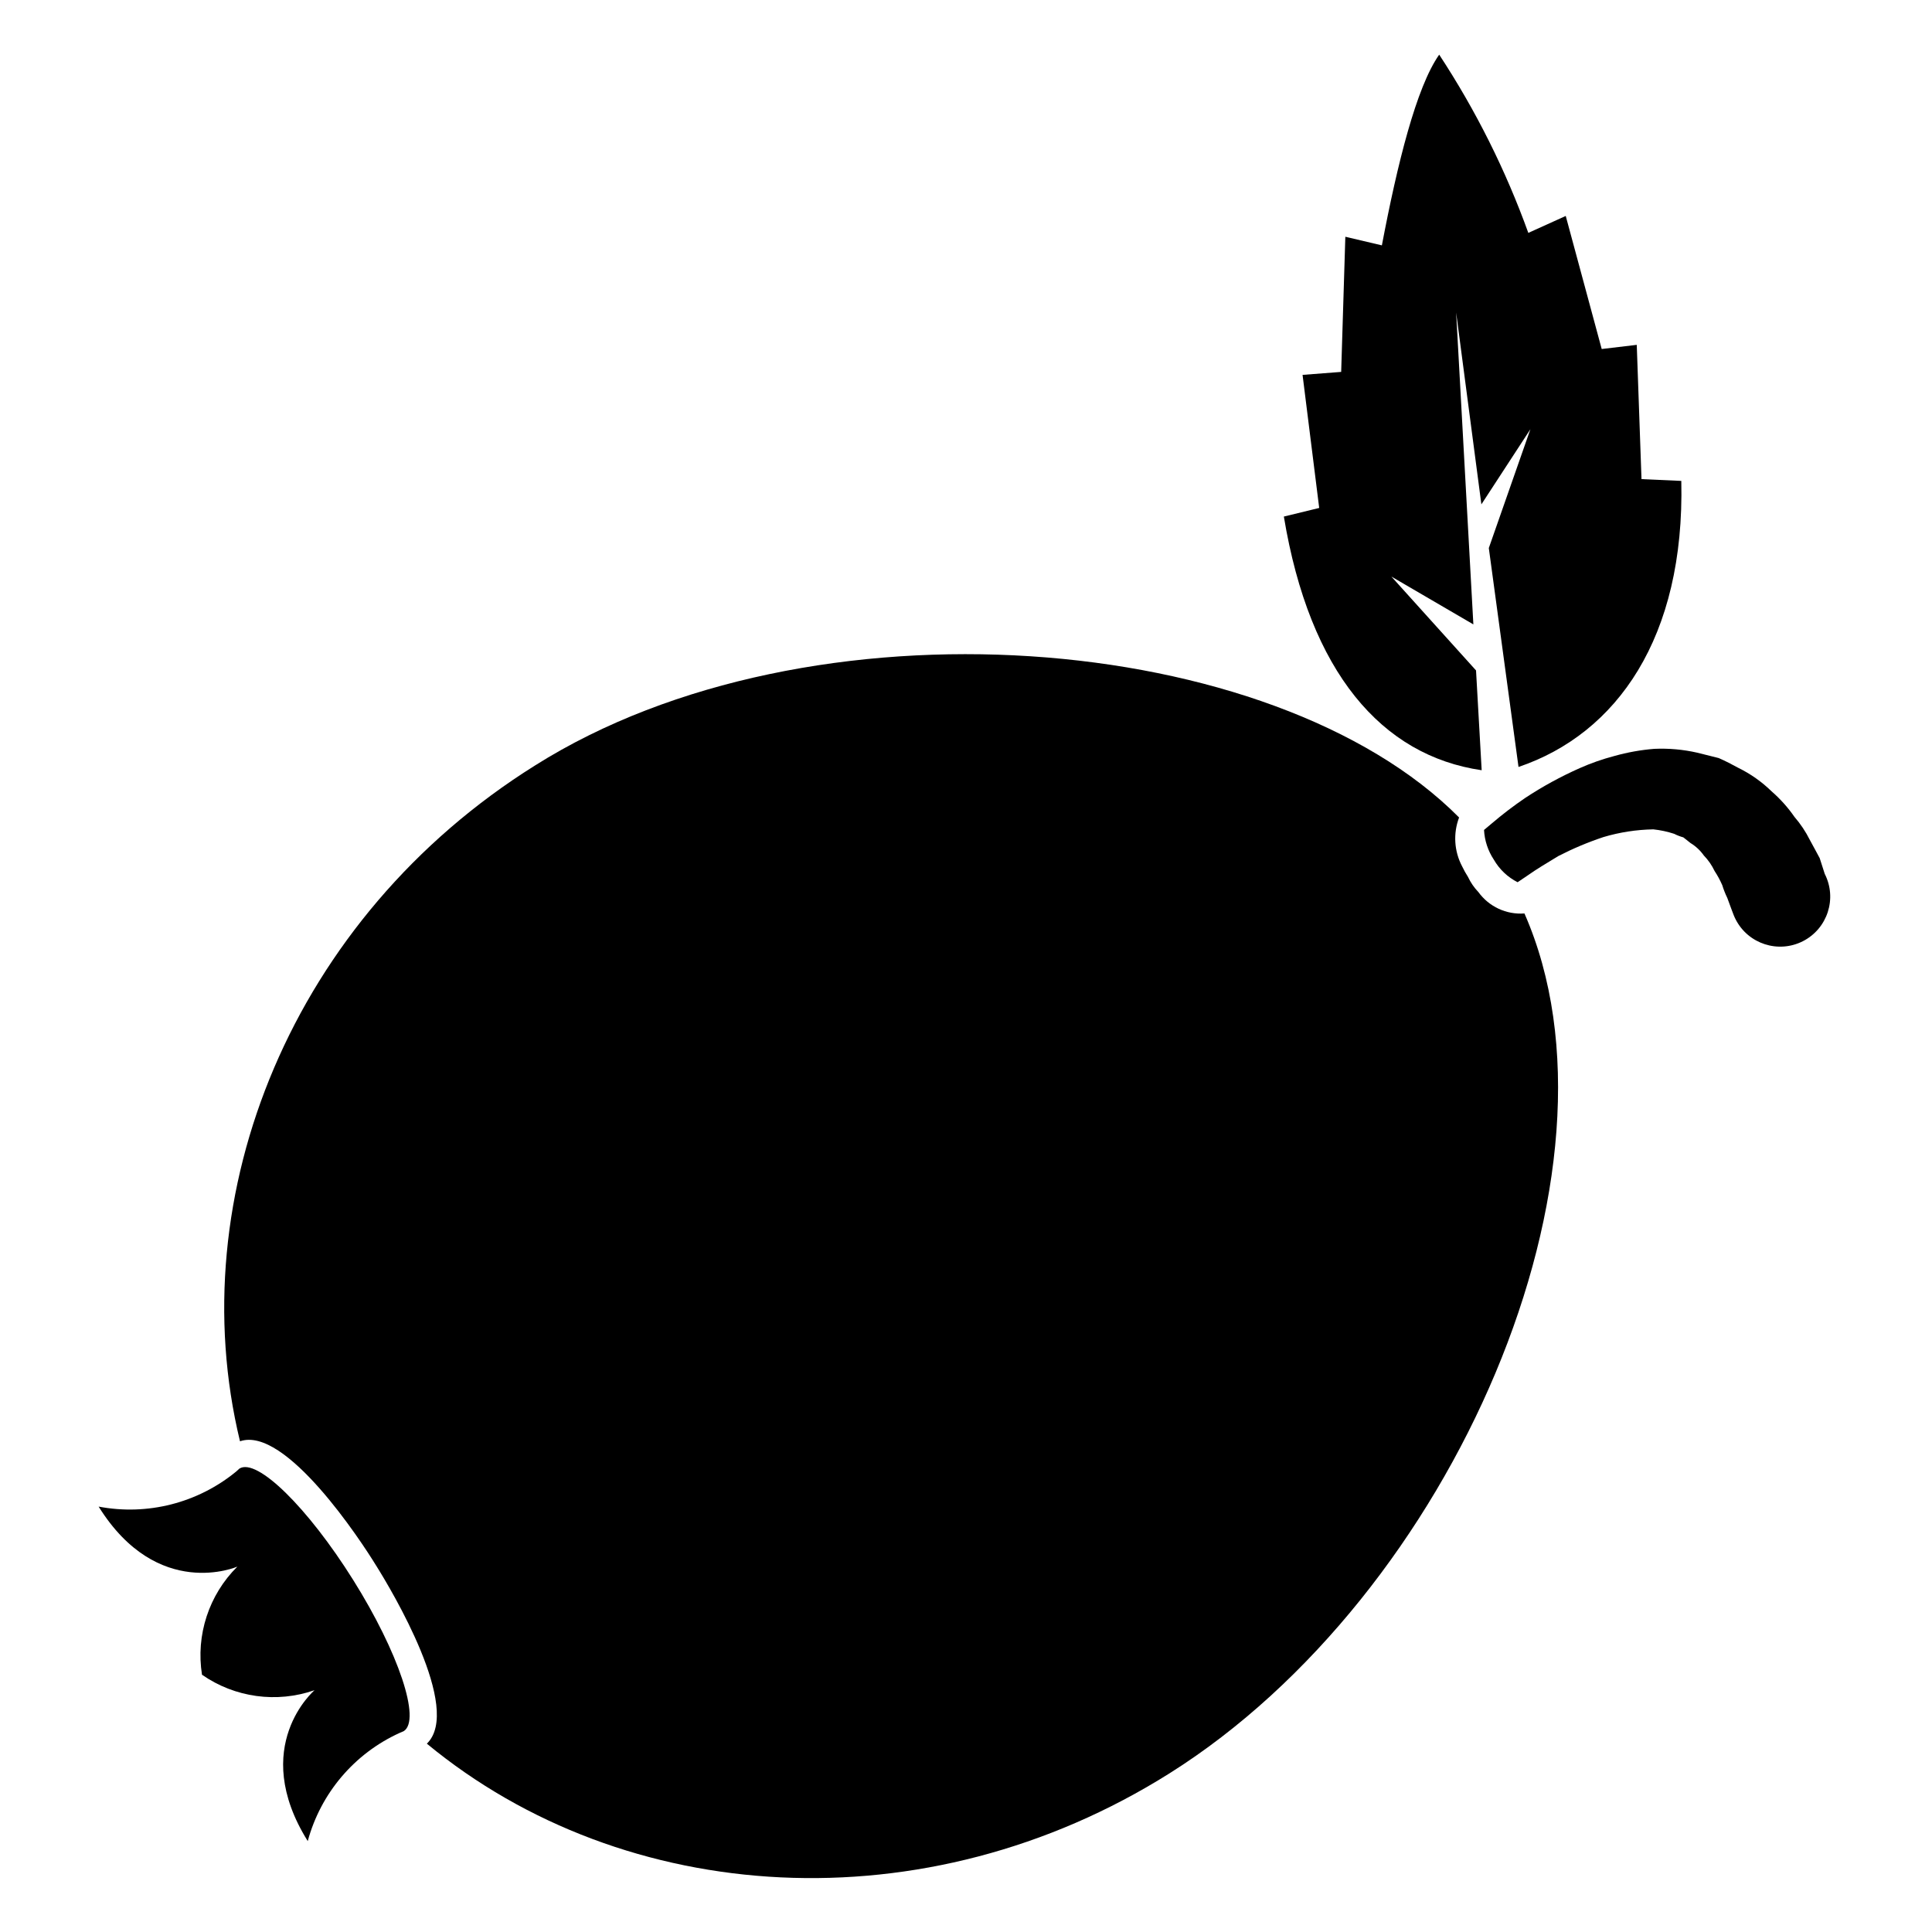
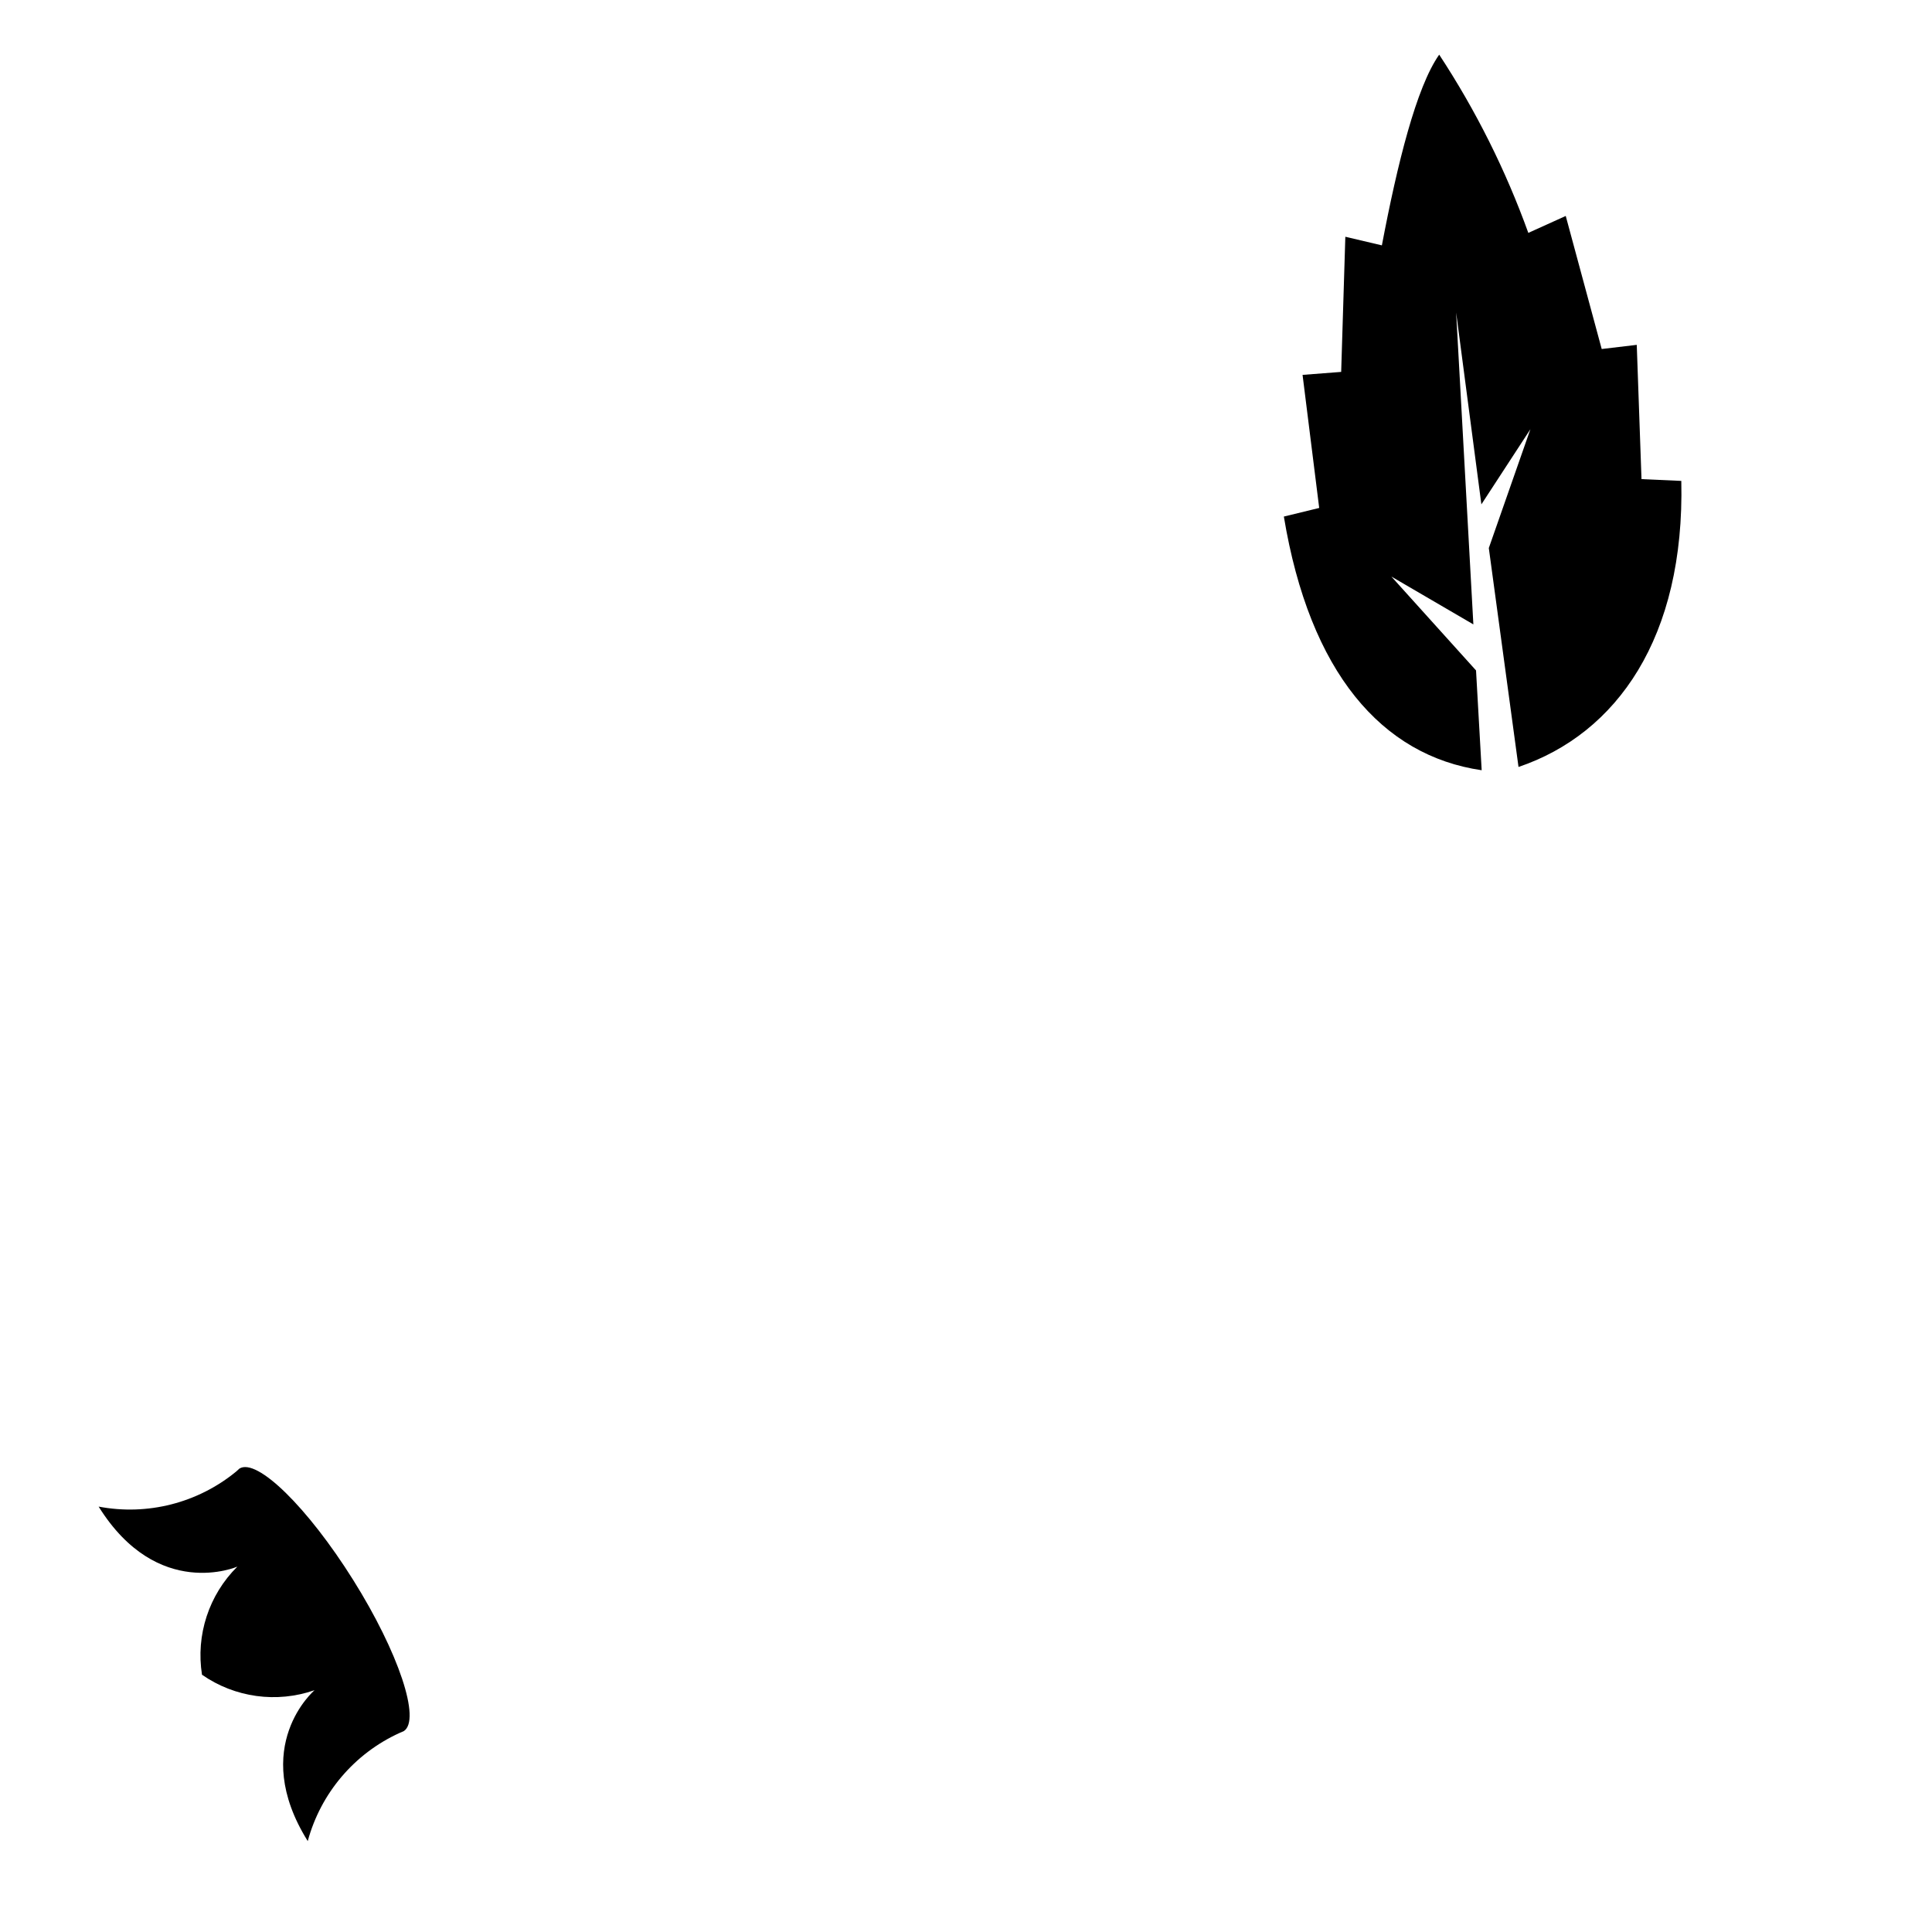
<svg xmlns="http://www.w3.org/2000/svg" fill="#000000" width="800px" height="800px" version="1.1" viewBox="144 144 512 512">
  <g>
-     <path d="m243.66 558.86c4.094 6.535 22.984 38.023 13.461 47.23 52.426 43.297 132.09 48.57 196.8 7.871 75.098-47.23 123.98-159.88 94.07-227.89v0.004c-4.777 0.359-9.395-1.789-12.203-5.668-1.129-1.18-2.059-2.535-2.754-4.016-0.582-0.91-1.109-1.855-1.574-2.836-2.098-3.992-2.387-8.691-0.785-12.91-49.199-49.594-172-59.75-244.9-13.777-64.316 40.23-93.992 113.75-78.172 179.09 12.047-4.172 32.117 26.453 36.055 32.906z" />
    <path d="m206.9 559.17c-7.551 7.488-11.035 18.152-9.367 28.652 8.715 6.066 19.809 7.586 29.832 4.094 0 0-17.477 14.879-1.812 39.988l0.004 0.004c3.438-12.699 12.352-23.203 24.324-28.656l1.102-0.473c4.644-2.914-1.34-20.859-13.383-40.07-12.043-19.207-25.504-32.434-30.148-29.52l-0.867 0.789c-10.172 8.344-23.52 11.746-36.445 9.289 15.664 25.113 36.762 15.902 36.762 15.902z" />
-     <path d="m626.24 371.42c-0.707-1.258-1.574-2.992-2.598-4.801-1.105-2.211-2.481-4.273-4.094-6.141-1.73-2.5-3.769-4.773-6.062-6.769-2.59-2.531-5.566-4.629-8.816-6.219-1.73-0.945-3.387-1.812-5.195-2.598l-5.668-1.418c-3.742-0.852-7.582-1.195-11.414-1.023-3.57 0.289-7.102 0.922-10.551 1.891-3.152 0.824-6.231 1.902-9.211 3.227-5.008 2.223-9.828 4.856-14.402 7.871-3.117 2.117-6.113 4.402-8.977 6.852l-1.969 1.652c0.148 2.809 1.047 5.527 2.598 7.871 1.473 2.566 3.664 4.644 6.301 5.984l2.914-1.969c1.891-1.34 4.723-3.07 7.871-4.961h-0.004c3.856-1.984 7.856-3.668 11.969-5.039 4.293-1.277 8.742-1.965 13.223-2.043 1.875 0.199 3.719 0.594 5.512 1.18 0.781 0.395 1.598 0.711 2.441 0.945l1.891 1.496h-0.004c1.395 0.844 2.602 1.973 3.543 3.305 1.164 1.199 2.121 2.582 2.836 4.094 0.789 1.199 1.473 2.461 2.047 3.777 0.355 1.16 0.805 2.293 1.336 3.387l1.102 2.992 0.629 1.652h0.004c0.137 0.348 0.297 0.691 0.469 1.023 3.328 6.519 11.309 9.109 17.832 5.785 6.519-3.328 9.113-11.309 5.785-17.832z" />
    <path d="m536.66 348.12-1.496-26.449-22.434-24.875 21.727 12.676-4.566-82.66 6.691 50.852 12.988-19.914-11.02 31.488 7.871 58.016c26.055-8.816 44.082-34.32 43.141-75.809l-10.547-0.473-1.258-35.582-9.289 1.102-9.531-35.262-9.918 4.488c-5.988-16.617-13.918-32.473-23.617-47.234-6.059 8.582-11.098 28.969-15.191 50.539l-9.684-2.281-1.102 35.816-10.234 0.789 4.41 35.266-9.367 2.281c6.848 41.328 25.977 63.371 52.426 67.227z" />
  </g>
</svg>